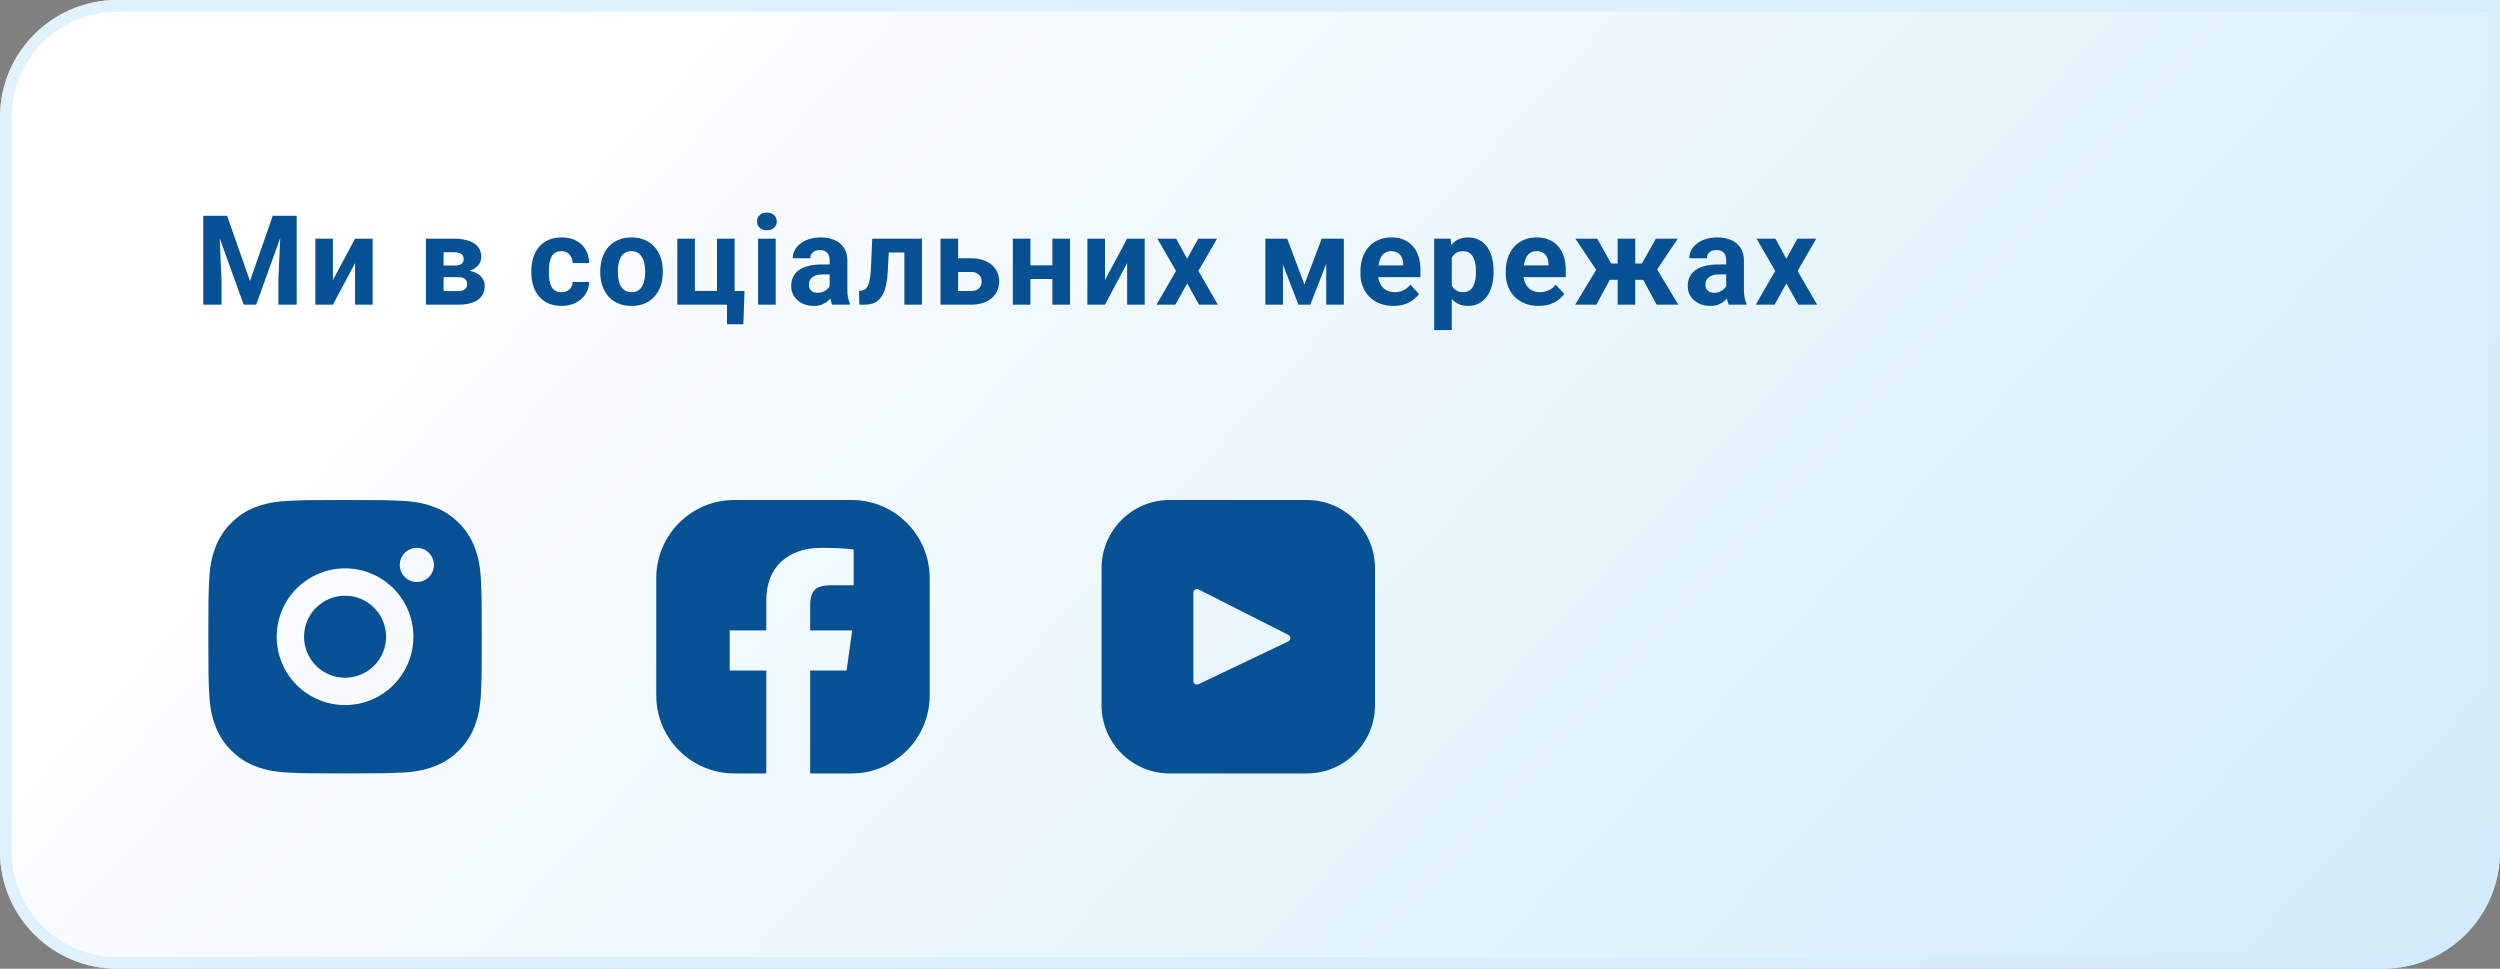
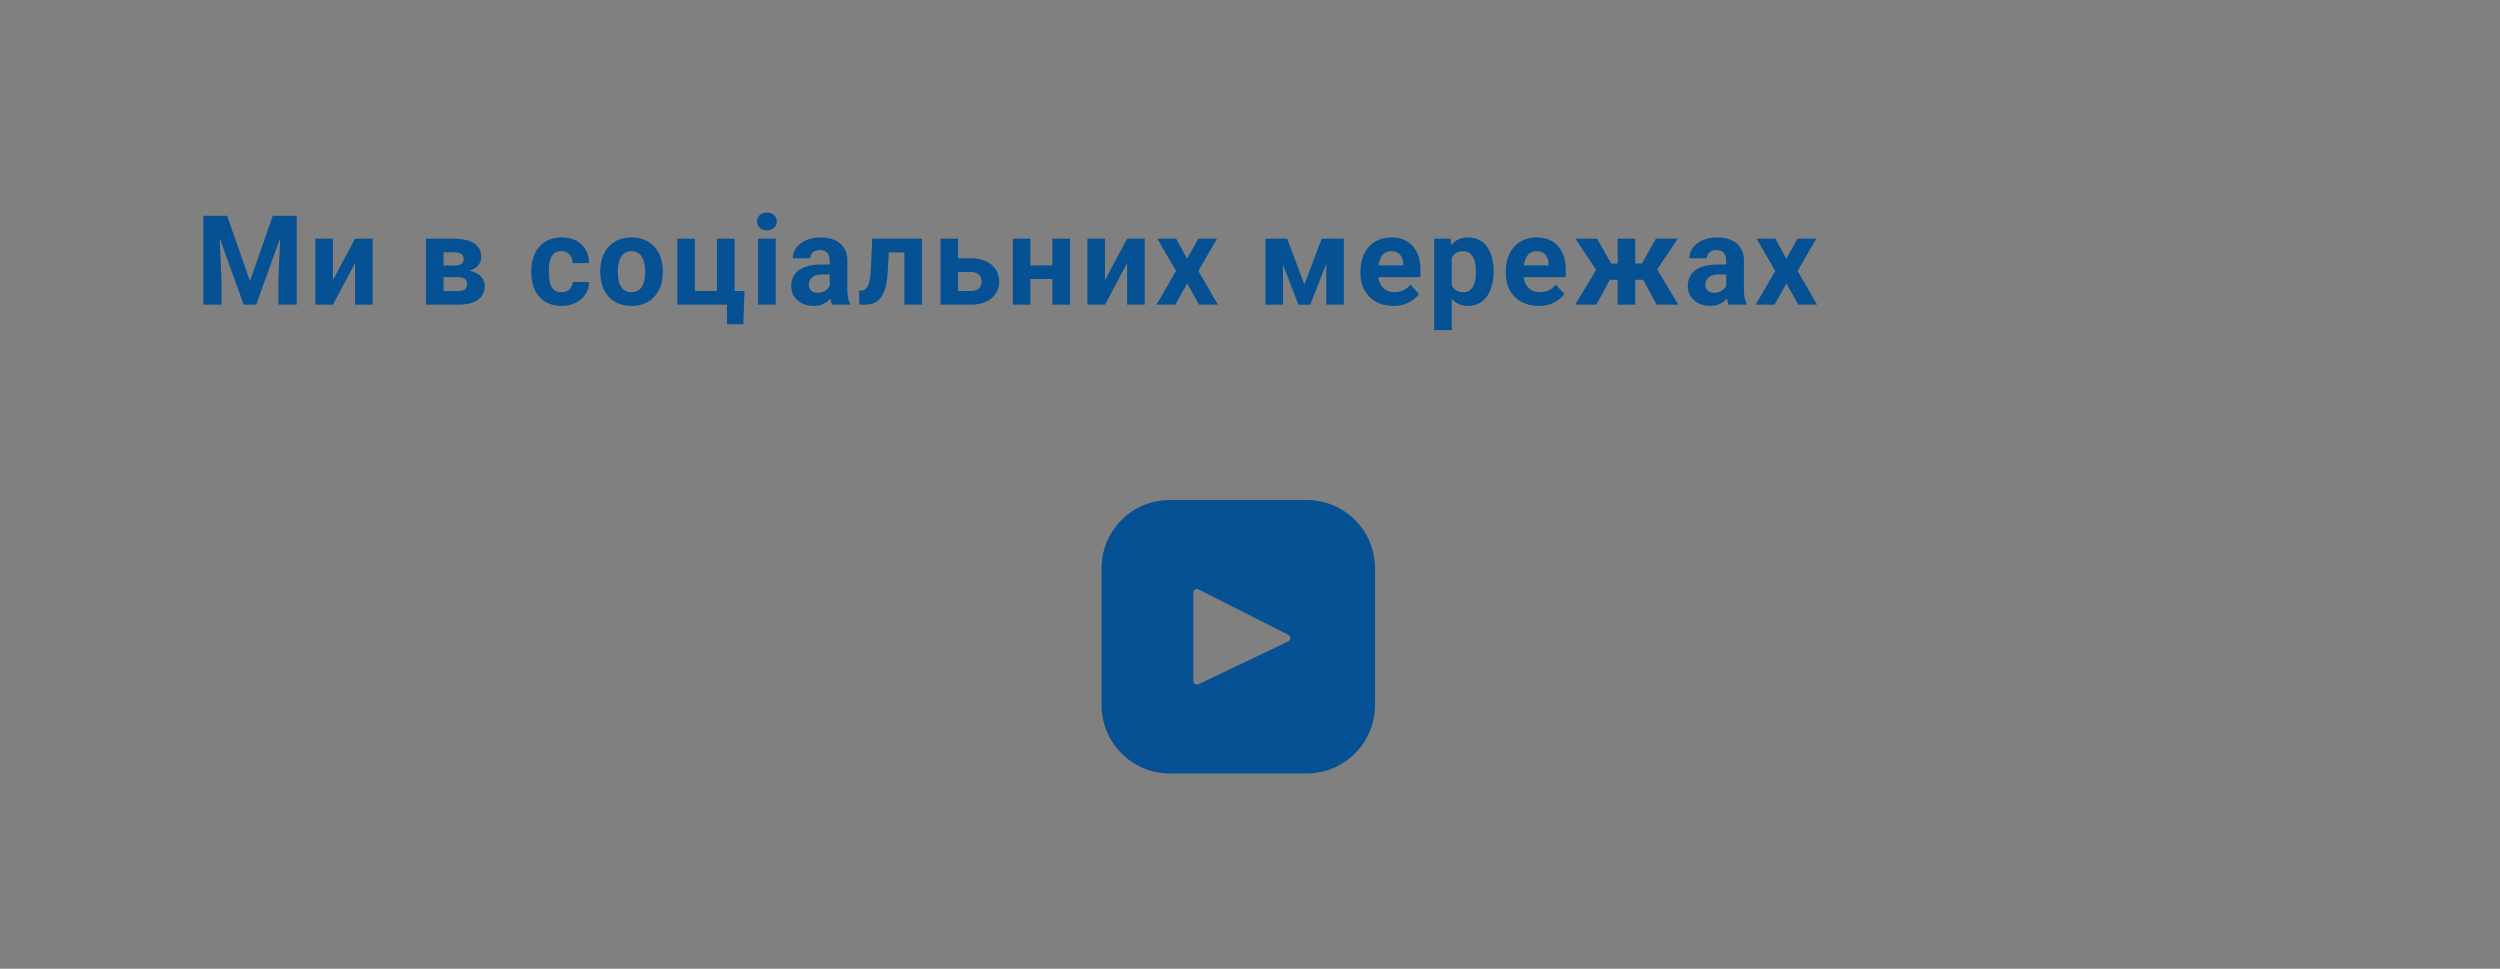
<svg xmlns="http://www.w3.org/2000/svg" width="320" height="124" viewBox="0 0 320 124" fill="none">
  <rect x="0" y="0" width="320" height="124" fill="#808080" stroke="none" />
-   <path d="M0 15C0 6.716 6.716 0 15 0H320V109C320 117.284 313.284 124 305 124H15C6.716 124 0 117.284 0 109V15Z" fill="url(#paint0_linear_804_36)" />
-   <path d="M0.75 15C0.75 7.13 7.13 0.75 15 0.75H319.25V109C319.25 116.87 312.87 123.25 305 123.25H15C7.13 123.25 0.75 116.87 0.75 109V15Z" stroke="#D3EDFB" stroke-opacity="0.7" stroke-width="1.5" />
  <path d="M27.086 27.625H29.07L31.992 35.977L34.914 27.625H36.898L32.789 39H31.195L27.086 27.625ZM26.016 27.625H27.992L28.352 35.766V39H26.016V27.625ZM35.992 27.625H37.977V39H35.633V35.766L35.992 27.625ZM42.613 35.859L45.449 30.547H47.699V39H45.449V33.68L42.613 39H40.363V30.547H42.613V35.859ZM58.588 35.469H55.94L55.924 33.992H58.112C58.404 33.992 58.641 33.964 58.823 33.906C59.005 33.844 59.138 33.753 59.221 33.633C59.31 33.508 59.354 33.357 59.354 33.18C59.354 33.023 59.325 32.891 59.268 32.781C59.216 32.667 59.135 32.573 59.026 32.5C58.917 32.427 58.779 32.375 58.612 32.344C58.45 32.307 58.26 32.289 58.042 32.289H56.776V39H54.526V30.547H58.042C58.594 30.547 59.088 30.596 59.526 30.695C59.963 30.789 60.336 30.932 60.643 31.125C60.956 31.318 61.193 31.562 61.354 31.859C61.521 32.151 61.604 32.497 61.604 32.898C61.604 33.159 61.544 33.404 61.424 33.633C61.31 33.862 61.138 34.065 60.909 34.242C60.68 34.419 60.396 34.565 60.057 34.68C59.724 34.789 59.338 34.857 58.901 34.883L58.588 35.469ZM58.588 39H55.385L56.159 37.258H58.588C58.864 37.258 59.091 37.224 59.268 37.156C59.445 37.089 59.575 36.99 59.659 36.859C59.747 36.724 59.792 36.562 59.792 36.375C59.792 36.193 59.752 36.034 59.674 35.898C59.596 35.763 59.469 35.659 59.292 35.586C59.12 35.508 58.885 35.469 58.588 35.469H56.487L56.502 33.992H58.893L59.44 34.586C60.034 34.622 60.523 34.734 60.909 34.922C61.294 35.109 61.578 35.349 61.76 35.641C61.948 35.927 62.042 36.242 62.042 36.586C62.042 36.987 61.966 37.339 61.815 37.641C61.664 37.943 61.44 38.195 61.143 38.398C60.852 38.596 60.492 38.747 60.065 38.852C59.638 38.95 59.146 39 58.588 39ZM71.861 37.398C72.137 37.398 72.382 37.346 72.595 37.242C72.809 37.133 72.975 36.982 73.095 36.789C73.22 36.591 73.285 36.359 73.291 36.094H75.408C75.403 36.688 75.244 37.216 74.931 37.68C74.619 38.138 74.2 38.5 73.673 38.766C73.147 39.026 72.559 39.156 71.908 39.156C71.252 39.156 70.679 39.047 70.189 38.828C69.705 38.609 69.301 38.307 68.978 37.922C68.655 37.531 68.413 37.078 68.252 36.562C68.09 36.042 68.009 35.484 68.009 34.891V34.664C68.009 34.065 68.09 33.508 68.252 32.992C68.413 32.471 68.655 32.018 68.978 31.633C69.301 31.242 69.705 30.938 70.189 30.719C70.673 30.5 71.241 30.391 71.892 30.391C72.585 30.391 73.192 30.523 73.713 30.789C74.239 31.055 74.65 31.435 74.947 31.93C75.249 32.419 75.403 33 75.408 33.672H73.291C73.285 33.391 73.225 33.135 73.111 32.906C73.002 32.677 72.84 32.495 72.627 32.359C72.418 32.219 72.16 32.148 71.853 32.148C71.525 32.148 71.257 32.219 71.048 32.359C70.84 32.495 70.679 32.682 70.564 32.922C70.45 33.156 70.369 33.425 70.322 33.727C70.28 34.023 70.259 34.336 70.259 34.664V34.891C70.259 35.219 70.28 35.534 70.322 35.836C70.364 36.138 70.442 36.406 70.556 36.641C70.676 36.875 70.84 37.06 71.048 37.195C71.257 37.331 71.528 37.398 71.861 37.398ZM76.833 34.859V34.695C76.833 34.075 76.922 33.505 77.099 32.984C77.276 32.458 77.534 32.003 77.872 31.617C78.211 31.232 78.627 30.932 79.122 30.719C79.617 30.5 80.185 30.391 80.825 30.391C81.466 30.391 82.036 30.5 82.536 30.719C83.036 30.932 83.456 31.232 83.794 31.617C84.138 32.003 84.398 32.458 84.575 32.984C84.752 33.505 84.841 34.075 84.841 34.695V34.859C84.841 35.474 84.752 36.044 84.575 36.57C84.398 37.091 84.138 37.547 83.794 37.938C83.456 38.323 83.039 38.622 82.544 38.836C82.049 39.05 81.482 39.156 80.841 39.156C80.2 39.156 79.63 39.05 79.13 38.836C78.635 38.622 78.216 38.323 77.872 37.938C77.534 37.547 77.276 37.091 77.099 36.57C76.922 36.044 76.833 35.474 76.833 34.859ZM79.083 34.695V34.859C79.083 35.214 79.114 35.544 79.177 35.852C79.239 36.159 79.338 36.43 79.474 36.664C79.614 36.893 79.797 37.073 80.021 37.203C80.245 37.333 80.518 37.398 80.841 37.398C81.153 37.398 81.422 37.333 81.646 37.203C81.87 37.073 82.049 36.893 82.185 36.664C82.32 36.43 82.419 36.159 82.482 35.852C82.549 35.544 82.583 35.214 82.583 34.859V34.695C82.583 34.352 82.549 34.029 82.482 33.727C82.419 33.419 82.317 33.148 82.177 32.914C82.041 32.675 81.862 32.487 81.638 32.352C81.414 32.216 81.143 32.148 80.825 32.148C80.508 32.148 80.237 32.216 80.013 32.352C79.794 32.487 79.614 32.675 79.474 32.914C79.338 33.148 79.239 33.419 79.177 33.727C79.114 34.029 79.083 34.352 79.083 34.695ZM86.696 39V30.547H88.946V37.242H91.774V30.547H94.032V39H86.696ZM95.297 37.25L95.149 41.508H93.055V39H92.11V37.25H95.297ZM99.293 30.547V39H97.035V30.547H99.293ZM96.895 28.344C96.895 28.016 97.009 27.745 97.238 27.531C97.468 27.318 97.775 27.211 98.16 27.211C98.54 27.211 98.845 27.318 99.074 27.531C99.309 27.745 99.426 28.016 99.426 28.344C99.426 28.672 99.309 28.943 99.074 29.156C98.845 29.37 98.54 29.477 98.16 29.477C97.775 29.477 97.468 29.37 97.238 29.156C97.009 28.943 96.895 28.672 96.895 28.344ZM106.195 37.094V33.328C106.195 33.057 106.151 32.825 106.062 32.633C105.974 32.435 105.836 32.281 105.648 32.172C105.466 32.062 105.229 32.008 104.937 32.008C104.687 32.008 104.471 32.052 104.289 32.141C104.106 32.224 103.966 32.346 103.867 32.508C103.768 32.664 103.718 32.849 103.718 33.062H101.468C101.468 32.703 101.552 32.362 101.718 32.039C101.885 31.716 102.127 31.432 102.445 31.188C102.763 30.938 103.14 30.742 103.578 30.602C104.021 30.461 104.515 30.391 105.062 30.391C105.718 30.391 106.302 30.5 106.812 30.719C107.323 30.938 107.724 31.266 108.015 31.703C108.312 32.141 108.461 32.688 108.461 33.344V36.961C108.461 37.425 108.489 37.805 108.547 38.102C108.604 38.393 108.687 38.648 108.797 38.867V39H106.523C106.414 38.771 106.33 38.484 106.273 38.141C106.221 37.792 106.195 37.443 106.195 37.094ZM106.492 33.852L106.507 35.125H105.25C104.953 35.125 104.695 35.159 104.476 35.227C104.257 35.294 104.078 35.391 103.937 35.516C103.797 35.635 103.692 35.776 103.625 35.938C103.562 36.099 103.531 36.276 103.531 36.469C103.531 36.661 103.575 36.836 103.664 36.992C103.752 37.143 103.88 37.263 104.047 37.352C104.213 37.435 104.409 37.477 104.632 37.477C104.971 37.477 105.265 37.409 105.515 37.273C105.765 37.138 105.958 36.971 106.093 36.773C106.234 36.575 106.307 36.388 106.312 36.211L106.906 37.164C106.823 37.378 106.708 37.599 106.562 37.828C106.422 38.057 106.242 38.273 106.023 38.477C105.804 38.675 105.541 38.839 105.234 38.969C104.927 39.094 104.562 39.156 104.14 39.156C103.604 39.156 103.117 39.05 102.679 38.836C102.247 38.617 101.903 38.318 101.648 37.938C101.398 37.552 101.273 37.115 101.273 36.625C101.273 36.182 101.356 35.789 101.523 35.445C101.69 35.102 101.935 34.812 102.257 34.578C102.586 34.339 102.994 34.159 103.484 34.039C103.974 33.914 104.541 33.852 105.187 33.852H106.492ZM116.363 30.547V32.312H112.206V30.547H116.363ZM118.011 30.547V39H115.761V30.547H118.011ZM111.644 30.547H113.855L113.628 34.812C113.597 35.422 113.532 35.958 113.433 36.422C113.334 36.885 113.201 37.281 113.034 37.609C112.873 37.938 112.678 38.206 112.448 38.414C112.224 38.617 111.961 38.766 111.659 38.859C111.363 38.953 111.034 39 110.675 39H109.988L109.964 37.227L110.253 37.195C110.42 37.18 110.566 37.133 110.691 37.055C110.821 36.971 110.93 36.854 111.019 36.703C111.113 36.547 111.191 36.352 111.253 36.117C111.316 35.878 111.365 35.596 111.402 35.273C111.443 34.95 111.472 34.578 111.488 34.156L111.644 30.547ZM121.788 33.055H124.241C125.012 33.055 125.668 33.182 126.21 33.438C126.757 33.688 127.173 34.036 127.46 34.484C127.751 34.932 127.897 35.45 127.897 36.039C127.897 36.466 127.814 36.862 127.647 37.227C127.486 37.586 127.249 37.898 126.936 38.164C126.624 38.43 126.241 38.635 125.788 38.781C125.335 38.927 124.819 39 124.241 39H120.382V30.547H122.639V37.25H124.241C124.579 37.25 124.85 37.195 125.053 37.086C125.262 36.971 125.413 36.823 125.507 36.641C125.606 36.458 125.655 36.26 125.655 36.047C125.655 35.823 125.606 35.62 125.507 35.438C125.413 35.25 125.262 35.099 125.053 34.984C124.85 34.87 124.579 34.812 124.241 34.812H121.788V33.055ZM135.44 33.961V35.711H131.143V33.961H135.44ZM131.893 30.547V39H129.643V30.547H131.893ZM136.963 30.547V39H134.705V30.547H136.963ZM141.435 35.859L144.271 30.547H146.521V39H144.271V33.68L141.435 39H139.185V30.547H141.435V35.859ZM150.548 30.547L151.947 33.117L153.384 30.547H155.783L153.392 34.68L155.892 39H153.486L151.962 36.281L150.439 39H148.033L150.533 34.68L148.142 30.547H150.548ZM166.961 36.414L169.18 30.547H171.016L167.719 39H166.203L162.922 30.547H164.758L166.961 36.414ZM164.219 30.547V39H161.969V30.547H164.219ZM169.758 39V30.547H172.008V39H169.758ZM178.348 39.156C177.691 39.156 177.103 39.052 176.582 38.844C176.061 38.63 175.618 38.336 175.254 37.961C174.894 37.586 174.618 37.151 174.426 36.656C174.233 36.156 174.137 35.625 174.137 35.062V34.75C174.137 34.109 174.228 33.523 174.41 32.992C174.592 32.461 174.853 32 175.191 31.609C175.535 31.219 175.952 30.919 176.441 30.711C176.931 30.497 177.483 30.391 178.098 30.391C178.696 30.391 179.228 30.49 179.691 30.688C180.155 30.885 180.543 31.167 180.855 31.531C181.173 31.896 181.413 32.333 181.574 32.844C181.736 33.349 181.816 33.911 181.816 34.531V35.469H175.098V33.969H179.605V33.797C179.605 33.484 179.548 33.206 179.433 32.961C179.324 32.711 179.157 32.513 178.933 32.367C178.709 32.221 178.423 32.148 178.074 32.148C177.777 32.148 177.522 32.214 177.308 32.344C177.095 32.474 176.92 32.656 176.785 32.891C176.655 33.125 176.556 33.401 176.488 33.719C176.426 34.031 176.394 34.375 176.394 34.75V35.062C176.394 35.401 176.441 35.714 176.535 36C176.634 36.286 176.772 36.534 176.949 36.742C177.131 36.95 177.35 37.112 177.605 37.227C177.866 37.341 178.16 37.398 178.488 37.398C178.894 37.398 179.272 37.32 179.621 37.164C179.975 37.003 180.28 36.76 180.535 36.438L181.629 37.625C181.452 37.88 181.209 38.125 180.902 38.359C180.6 38.594 180.236 38.786 179.808 38.938C179.381 39.083 178.894 39.156 178.348 39.156ZM185.827 32.172V42.25H183.577V30.547H185.663L185.827 32.172ZM191.179 34.68V34.844C191.179 35.458 191.106 36.029 190.96 36.555C190.82 37.081 190.611 37.539 190.335 37.93C190.059 38.315 189.716 38.617 189.304 38.836C188.898 39.05 188.429 39.156 187.898 39.156C187.382 39.156 186.934 39.052 186.554 38.844C186.174 38.635 185.854 38.344 185.593 37.969C185.338 37.589 185.132 37.148 184.976 36.648C184.82 36.148 184.7 35.612 184.617 35.039V34.609C184.7 33.995 184.82 33.432 184.976 32.922C185.132 32.406 185.338 31.961 185.593 31.586C185.854 31.206 186.171 30.912 186.546 30.703C186.926 30.495 187.372 30.391 187.882 30.391C188.419 30.391 188.89 30.492 189.296 30.695C189.708 30.898 190.051 31.19 190.327 31.57C190.609 31.951 190.82 32.404 190.96 32.93C191.106 33.456 191.179 34.039 191.179 34.68ZM188.921 34.844V34.68C188.921 34.32 188.89 33.99 188.827 33.688C188.77 33.38 188.676 33.112 188.546 32.883C188.421 32.654 188.255 32.477 188.046 32.352C187.843 32.221 187.596 32.156 187.304 32.156C186.997 32.156 186.734 32.206 186.515 32.305C186.301 32.404 186.127 32.547 185.992 32.734C185.856 32.922 185.755 33.146 185.687 33.406C185.619 33.667 185.577 33.961 185.562 34.289V35.375C185.588 35.76 185.661 36.107 185.781 36.414C185.9 36.716 186.085 36.956 186.335 37.133C186.585 37.31 186.913 37.398 187.32 37.398C187.617 37.398 187.867 37.333 188.07 37.203C188.273 37.068 188.437 36.883 188.562 36.648C188.692 36.414 188.783 36.143 188.835 35.836C188.893 35.529 188.921 35.198 188.921 34.844ZM196.948 39.156C196.292 39.156 195.703 39.052 195.182 38.844C194.662 38.63 194.219 38.336 193.854 37.961C193.495 37.586 193.219 37.151 193.026 36.656C192.834 36.156 192.737 35.625 192.737 35.062V34.75C192.737 34.109 192.828 33.523 193.011 32.992C193.193 32.461 193.453 32 193.792 31.609C194.136 31.219 194.552 30.919 195.042 30.711C195.531 30.497 196.084 30.391 196.698 30.391C197.297 30.391 197.828 30.49 198.292 30.688C198.755 30.885 199.143 31.167 199.456 31.531C199.774 31.896 200.013 32.333 200.175 32.844C200.336 33.349 200.417 33.911 200.417 34.531V35.469H193.698V33.969H198.206V33.797C198.206 33.484 198.149 33.206 198.034 32.961C197.925 32.711 197.758 32.513 197.534 32.367C197.31 32.221 197.024 32.148 196.675 32.148C196.378 32.148 196.123 32.214 195.909 32.344C195.696 32.474 195.521 32.656 195.386 32.891C195.255 33.125 195.156 33.401 195.089 33.719C195.026 34.031 194.995 34.375 194.995 34.75V35.062C194.995 35.401 195.042 35.714 195.136 36C195.235 36.286 195.373 36.534 195.55 36.742C195.732 36.95 195.951 37.112 196.206 37.227C196.466 37.341 196.761 37.398 197.089 37.398C197.495 37.398 197.873 37.32 198.222 37.164C198.576 37.003 198.88 36.76 199.136 36.438L200.229 37.625C200.052 37.88 199.81 38.125 199.503 38.359C199.201 38.594 198.836 38.786 198.409 38.938C197.982 39.083 197.495 39.156 196.948 39.156ZM205.163 35.812L201.647 30.547H204.436L206.233 33.734H207.85L207.577 35.812H205.163ZM206.264 35.43L204.334 39H201.623L204.428 34.344L206.264 35.43ZM209.311 30.547V39H207.061V30.547H209.311ZM214.748 30.547L211.233 35.812H208.819L208.545 33.734H210.163L211.952 30.547H214.748ZM212.053 39L210.123 35.43L212.03 34.344L214.819 39H212.053ZM220.955 37.094V33.328C220.955 33.057 220.911 32.825 220.822 32.633C220.734 32.435 220.596 32.281 220.408 32.172C220.226 32.062 219.989 32.008 219.697 32.008C219.447 32.008 219.231 32.052 219.049 32.141C218.866 32.224 218.726 32.346 218.627 32.508C218.528 32.664 218.478 32.849 218.478 33.062H216.228C216.228 32.703 216.312 32.362 216.478 32.039C216.645 31.716 216.887 31.432 217.205 31.188C217.523 30.938 217.9 30.742 218.338 30.602C218.781 30.461 219.275 30.391 219.822 30.391C220.478 30.391 221.062 30.5 221.572 30.719C222.083 30.938 222.484 31.266 222.775 31.703C223.072 32.141 223.221 32.688 223.221 33.344V36.961C223.221 37.425 223.249 37.805 223.307 38.102C223.364 38.393 223.447 38.648 223.557 38.867V39H221.283C221.174 38.771 221.09 38.484 221.033 38.141C220.981 37.792 220.955 37.443 220.955 37.094ZM221.252 33.852L221.268 35.125H220.01C219.713 35.125 219.455 35.159 219.236 35.227C219.018 35.294 218.838 35.391 218.697 35.516C218.557 35.635 218.452 35.776 218.385 35.938C218.322 36.099 218.291 36.276 218.291 36.469C218.291 36.661 218.335 36.836 218.424 36.992C218.512 37.143 218.64 37.263 218.807 37.352C218.973 37.435 219.169 37.477 219.393 37.477C219.731 37.477 220.025 37.409 220.275 37.273C220.525 37.138 220.718 36.971 220.853 36.773C220.994 36.575 221.067 36.388 221.072 36.211L221.666 37.164C221.583 37.378 221.468 37.599 221.322 37.828C221.182 38.057 221.002 38.273 220.783 38.477C220.564 38.675 220.301 38.839 219.994 38.969C219.687 39.094 219.322 39.156 218.9 39.156C218.364 39.156 217.877 39.05 217.439 38.836C217.007 38.617 216.663 38.318 216.408 37.938C216.158 37.552 216.033 37.115 216.033 36.625C216.033 36.182 216.116 35.789 216.283 35.445C216.45 35.102 216.695 34.812 217.018 34.578C217.346 34.339 217.754 34.159 218.244 34.039C218.734 33.914 219.301 33.852 219.947 33.852H221.252ZM227.247 30.547L228.646 33.117L230.083 30.547H232.482L230.091 34.68L232.591 39H230.185L228.662 36.281L227.138 39H224.732L227.232 34.68L224.841 30.547H227.247Z" fill="#055193" />
-   <path d="M44.167 64C48.922 64 49.515 64.017 51.38 64.105C53.244 64.192 54.513 64.485 55.629 64.919C56.784 65.363 57.757 65.965 58.73 66.936C59.62 67.811 60.309 68.87 60.748 70.037C61.18 71.152 61.474 72.423 61.562 74.287C61.644 76.152 61.667 76.745 61.667 81.5C61.667 86.255 61.649 86.848 61.562 88.713C61.474 90.577 61.18 91.846 60.748 92.963C60.31 94.131 59.621 95.19 58.73 96.064C57.855 96.953 56.797 97.642 55.629 98.081C54.514 98.513 53.244 98.808 51.38 98.895C49.515 98.977 48.922 99 44.167 99C39.412 99 38.819 98.983 36.953 98.895C35.09 98.808 33.821 98.513 32.704 98.081C31.536 97.643 30.477 96.954 29.603 96.064C28.713 95.189 28.025 94.131 27.585 92.963C27.151 91.848 26.859 90.577 26.772 88.713C26.689 86.848 26.667 86.255 26.667 81.5C26.667 76.745 26.684 76.152 26.772 74.287C26.859 72.421 27.151 71.154 27.585 70.037C28.023 68.869 28.712 67.81 29.603 66.936C30.478 66.046 31.536 65.358 32.704 64.919C33.821 64.485 35.088 64.192 36.953 64.105C38.819 64.023 39.412 64 44.167 64ZM44.167 72.75C41.846 72.75 39.62 73.672 37.98 75.313C36.339 76.954 35.417 79.179 35.417 81.5C35.417 83.821 36.339 86.046 37.98 87.687C39.62 89.328 41.846 90.25 44.167 90.25C46.487 90.25 48.713 89.328 50.354 87.687C51.995 86.046 52.917 83.821 52.917 81.5C52.917 79.179 51.995 76.954 50.354 75.313C48.713 73.672 46.487 72.75 44.167 72.75ZM55.542 72.312C55.542 71.732 55.311 71.176 54.901 70.766C54.491 70.356 53.934 70.125 53.354 70.125C52.774 70.125 52.218 70.356 51.807 70.766C51.397 71.176 51.167 71.732 51.167 72.312C51.167 72.893 51.397 73.449 51.807 73.859C52.218 74.269 52.774 74.5 53.354 74.5C53.934 74.5 54.491 74.269 54.901 73.859C55.311 73.449 55.542 72.893 55.542 72.312ZM44.167 76.25C45.559 76.25 46.895 76.803 47.879 77.788C48.864 78.772 49.417 80.108 49.417 81.5C49.417 82.892 48.864 84.228 47.879 85.212C46.895 86.197 45.559 86.75 44.167 86.75C42.774 86.75 41.439 86.197 40.454 85.212C39.47 84.228 38.917 82.892 38.917 81.5C38.917 80.108 39.47 78.772 40.454 77.788C41.439 76.803 42.774 76.25 44.167 76.25Z" fill="#055193" />
-   <path fill-rule="evenodd" clip-rule="evenodd" d="M94 64C88.477 64 84 68.477 84 74V89C84 94.523 88.477 99 94 99H98.083V85.829H93.4V80.693H98.083V76.91C98.083 74.758 98.719 73.089 99.993 71.904C101.266 70.718 102.962 70.125 105.08 70.125C106.879 70.125 108.275 70.194 109.267 70.333V74.914H106.384C105.331 74.914 104.621 75.123 104.253 75.539C103.886 75.956 103.702 76.58 103.702 77.413V80.693H109.083L108.367 85.829H103.702V99H109C114.523 99 119 94.523 119 89V74C119 68.477 114.523 64 109 64H94Z" fill="#055193" />
  <path d="M167.268 64H149.732C144.909 64 141 67.909 141 72.732V90.268C141 95.091 144.909 99 149.732 99H167.268C172.091 99 176 95.091 176 90.268V72.732C176 67.909 172.091 64 167.268 64ZM164.905 82.098L153.409 87.581C153.103 87.727 152.749 87.504 152.749 87.164V75.855C152.749 75.511 153.112 75.288 153.419 75.444L164.915 81.269C165.257 81.443 165.251 81.933 164.905 82.098Z" fill="#055193" />
  <defs>
    <linearGradient id="paint0_linear_804_36" x1="527" y1="194.68" x2="182.053" y2="-122.582" gradientUnits="userSpaceOnUse">
      <stop stop-color="#AFDDF6" />
      <stop offset="1" stop-color="white" />
    </linearGradient>
  </defs>
</svg>